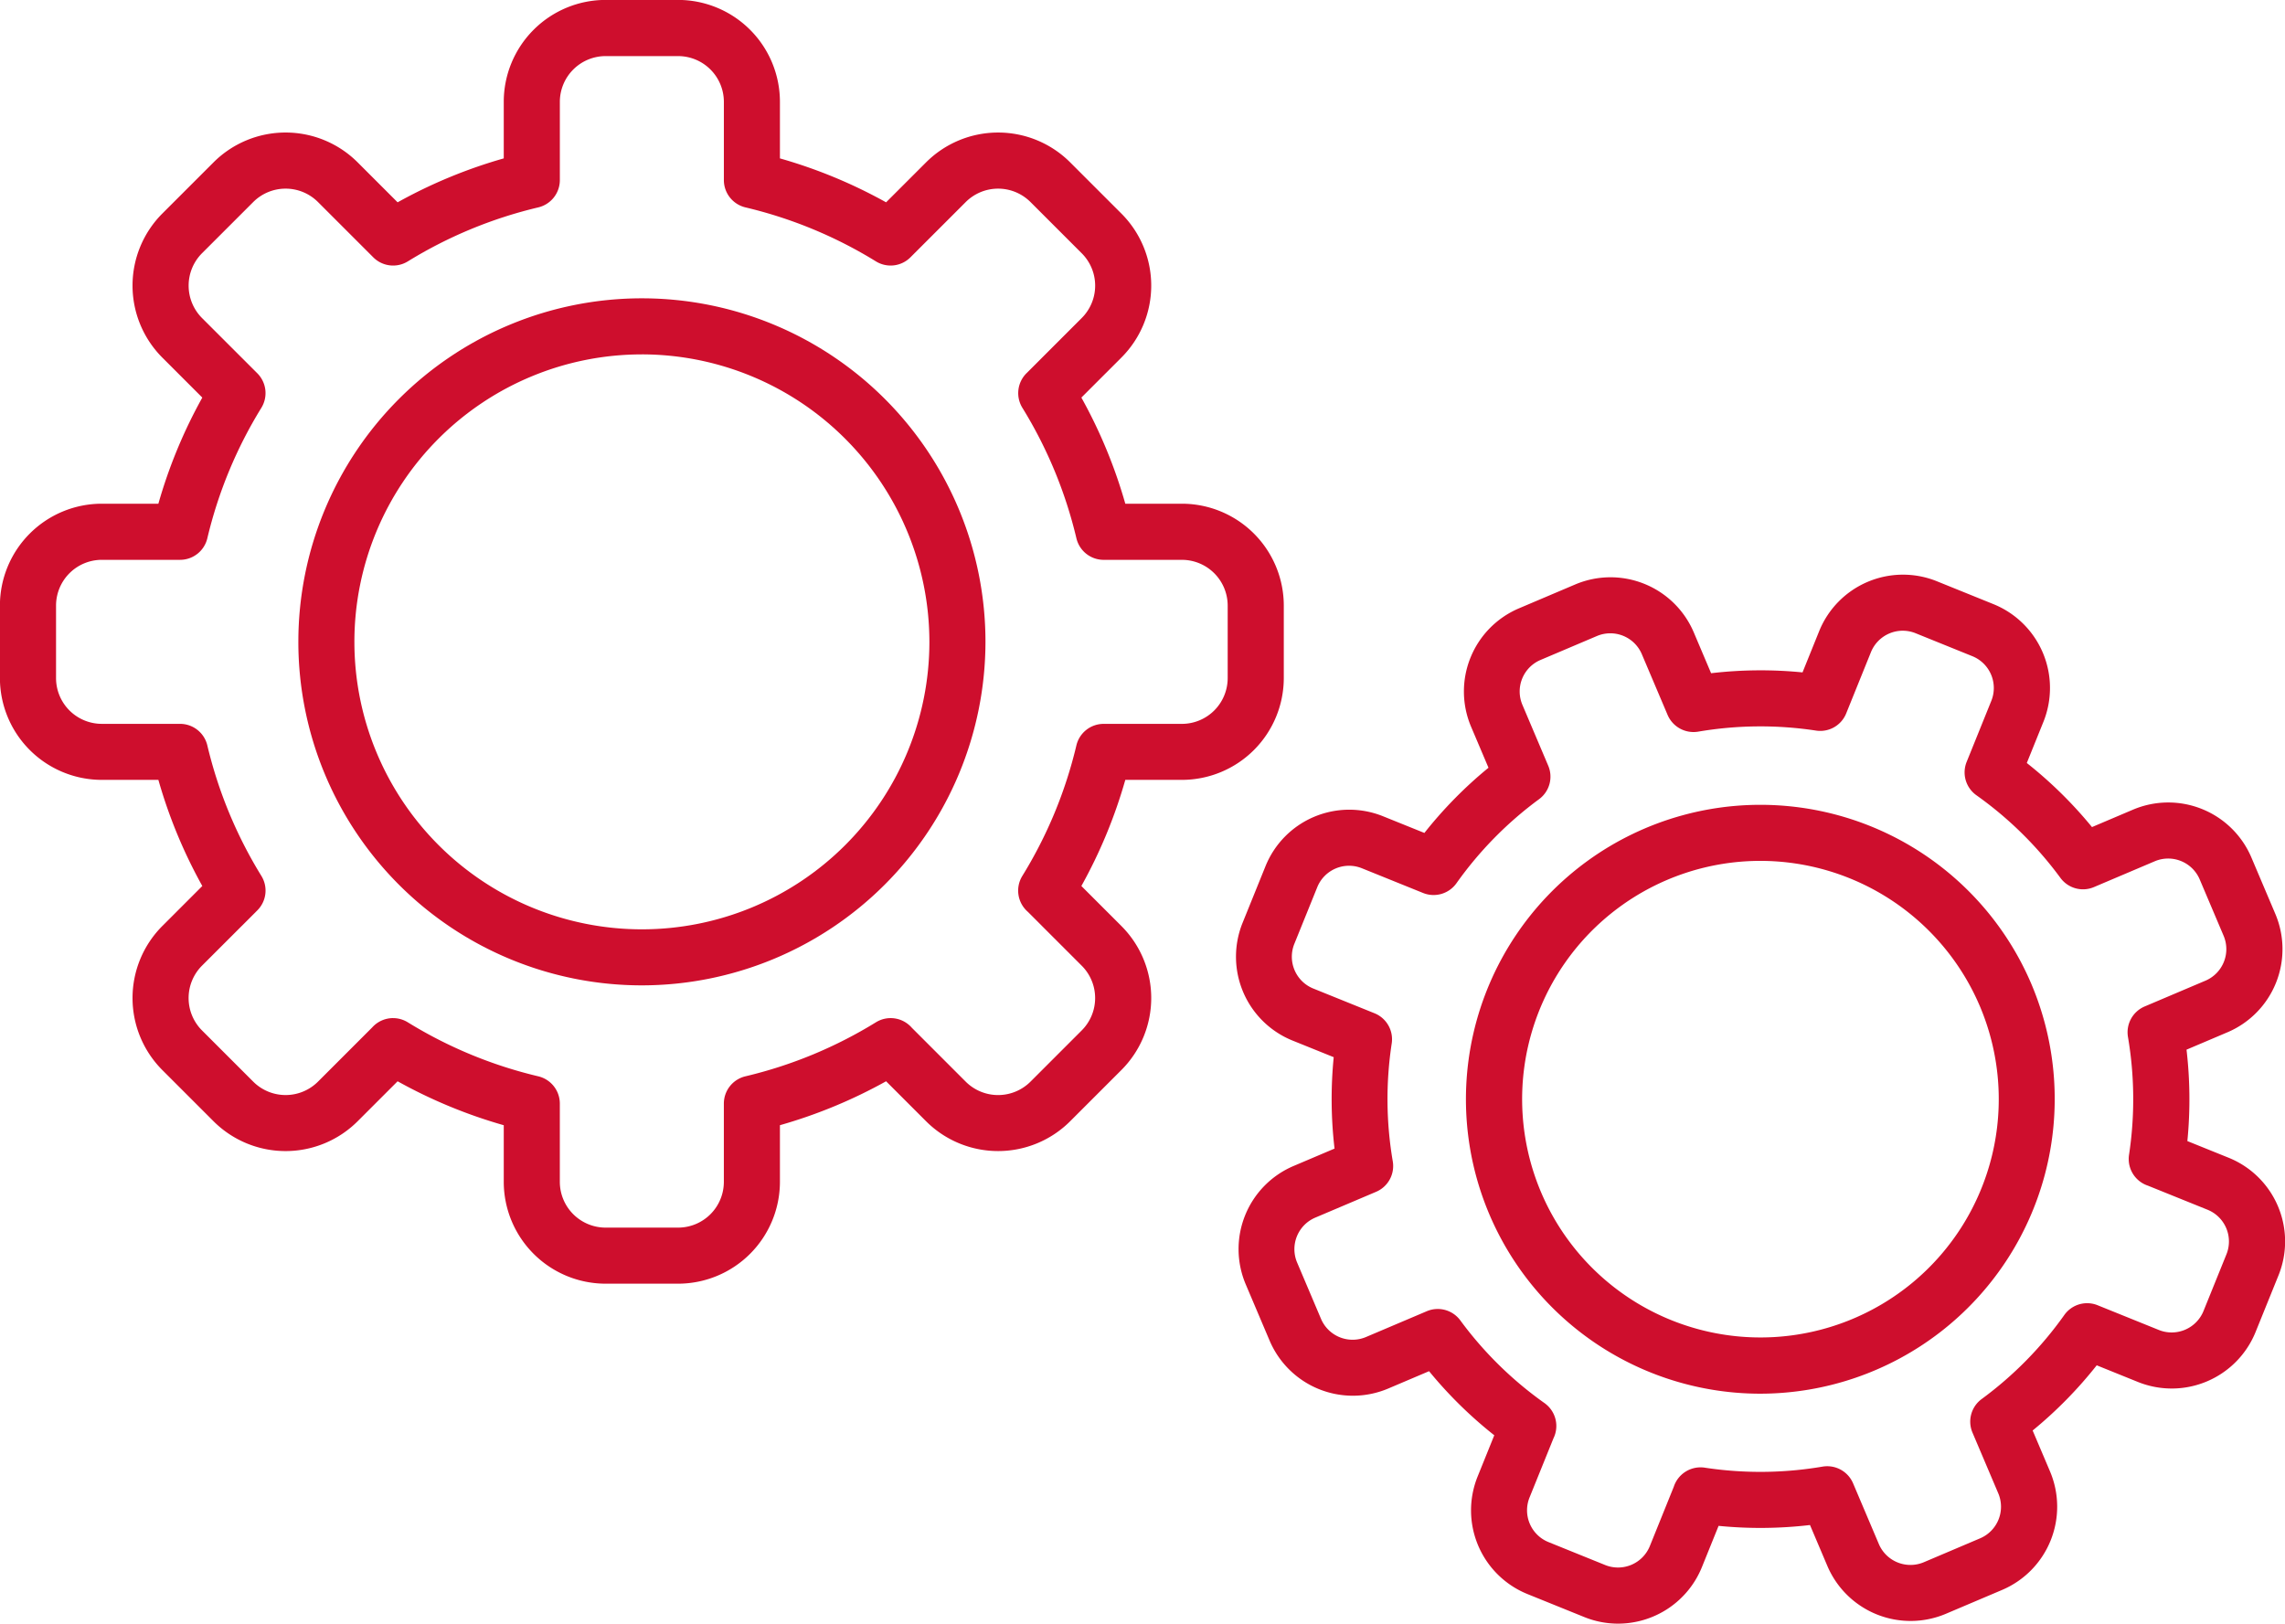
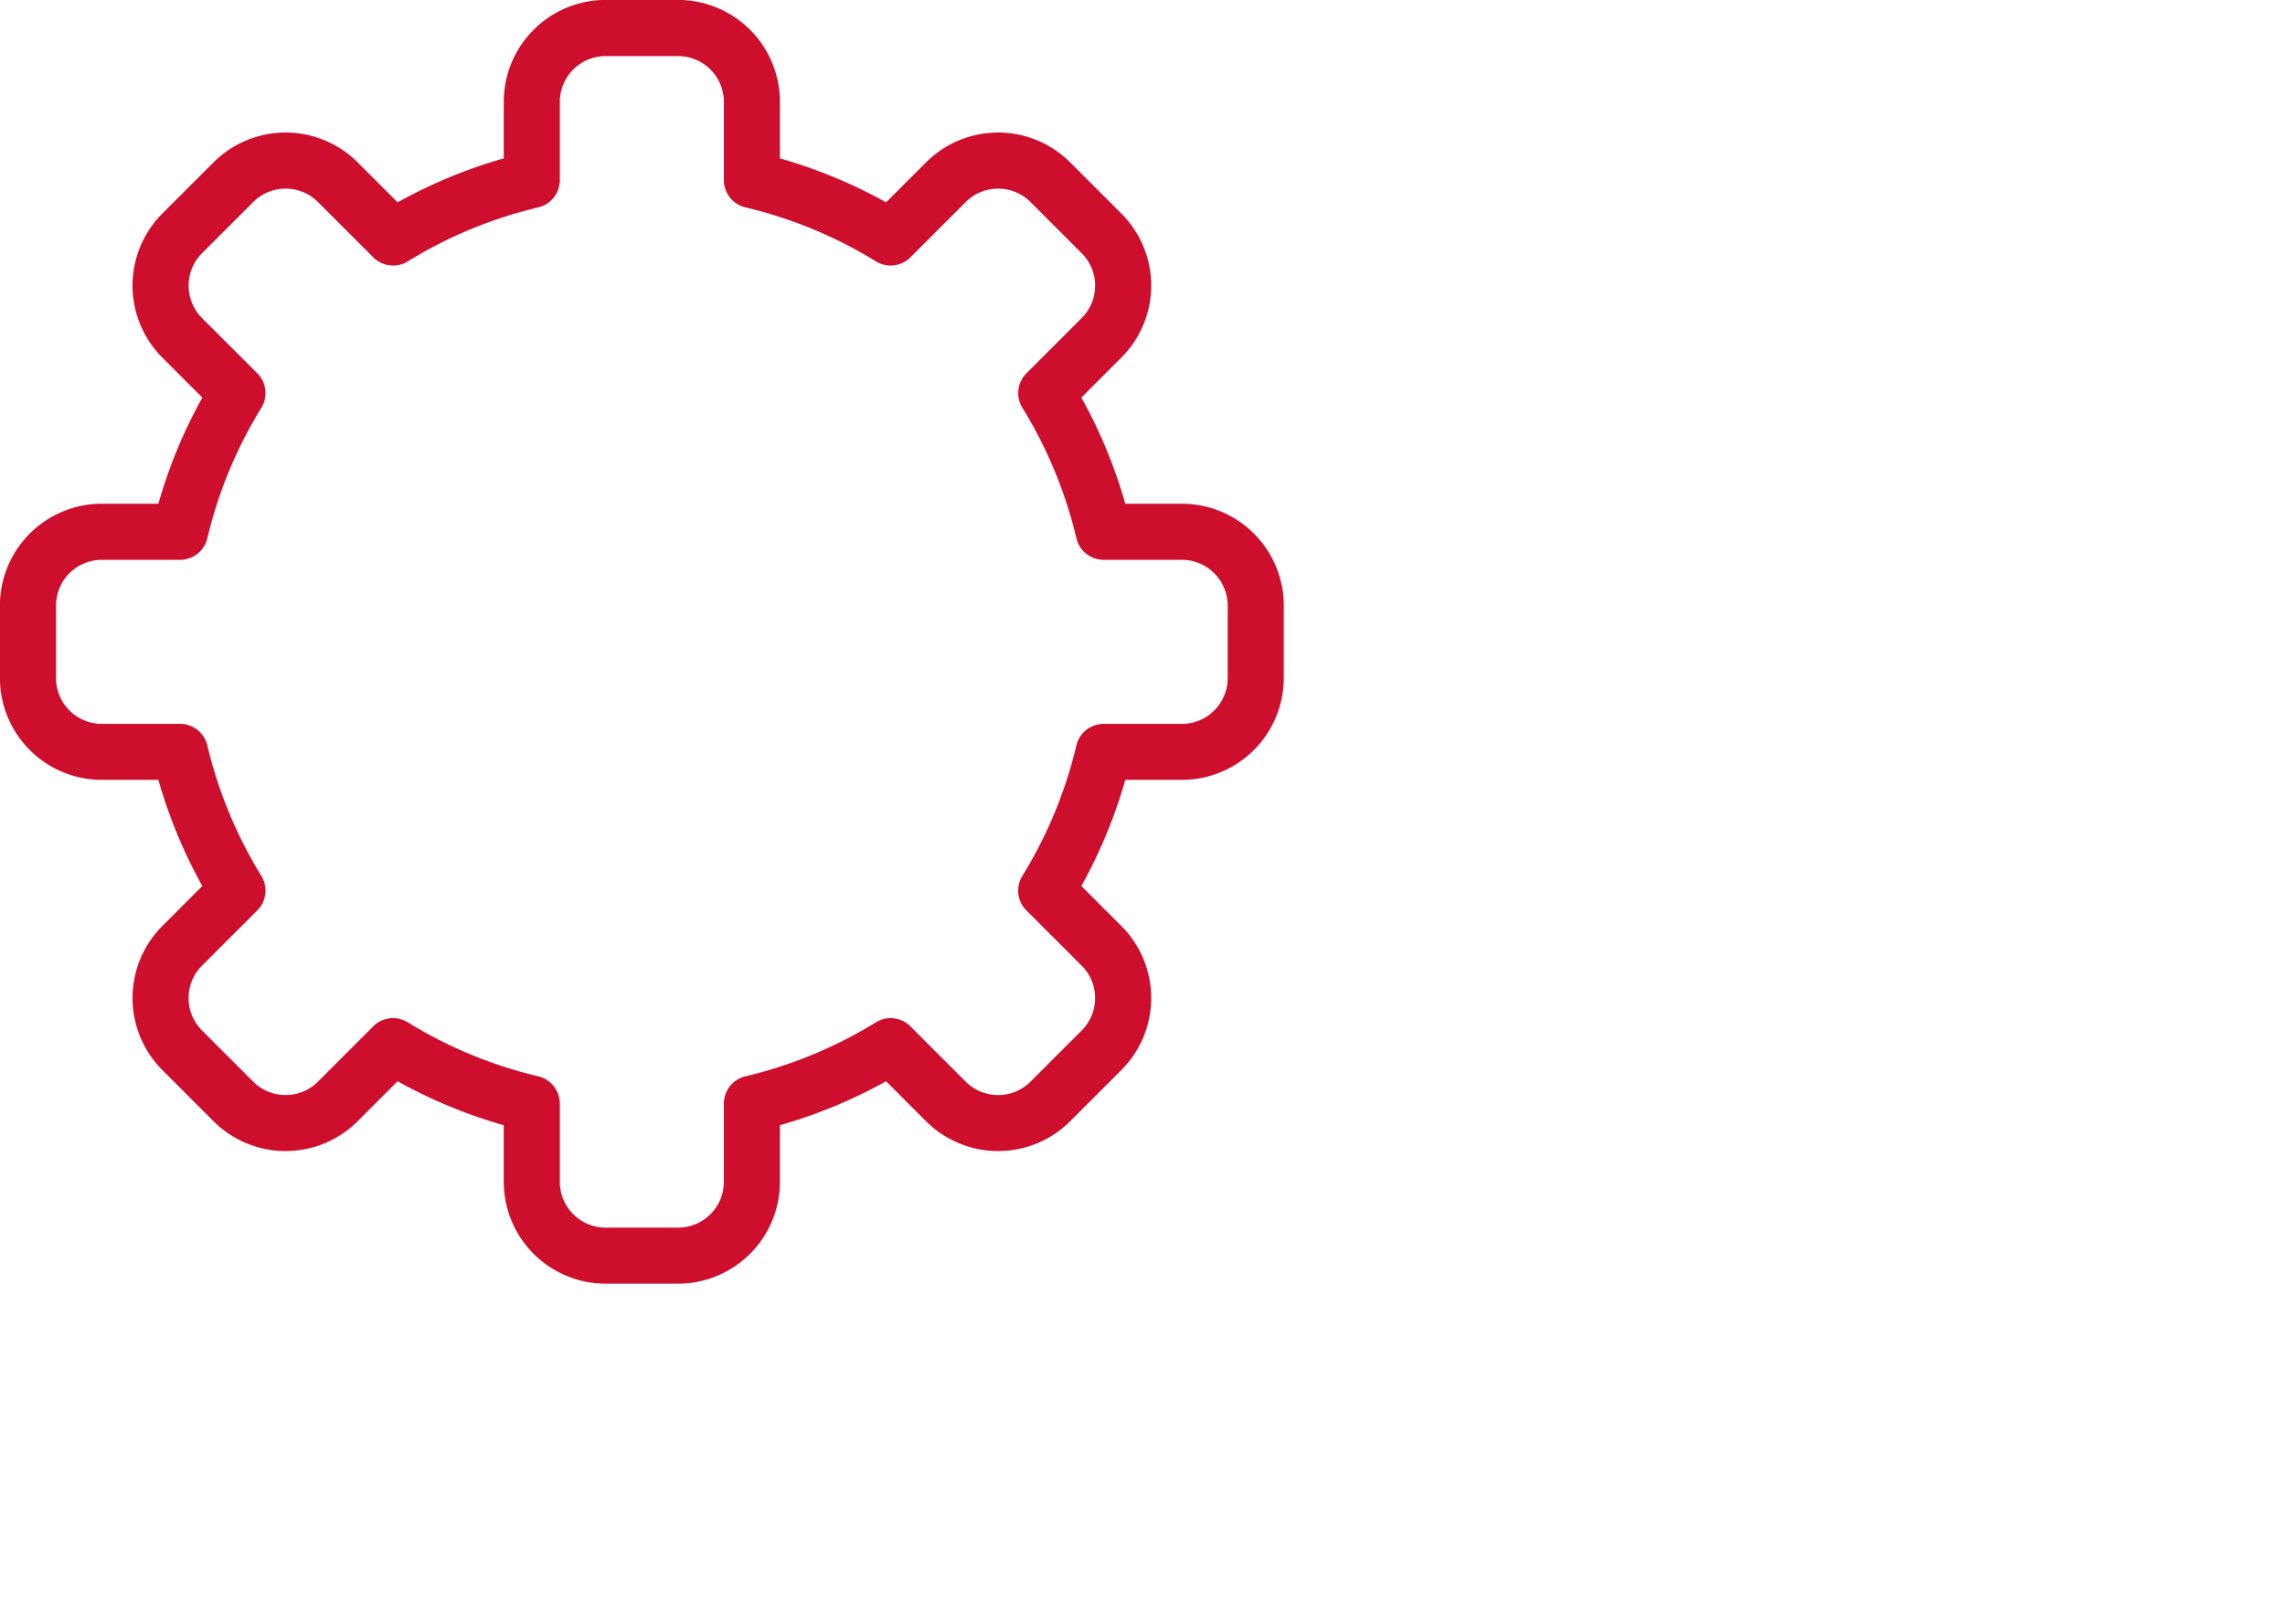
<svg xmlns="http://www.w3.org/2000/svg" width="149.268" height="106.076" viewBox="0 0 149.268 106.076">
  <g id="Group_43" data-name="Group 43" transform="translate(-3733.602 -1014.221)">
    <g id="Group_39" data-name="Group 39" transform="translate(3733.602 1014.221)">
      <g id="Group_37" data-name="Group 37" transform="translate(19.488 19.489)">
-         <path id="Path_141" data-name="Path 141" d="M3776.006,1079.07a22.443,22.443,0,1,1,22.445-22.443A22.468,22.468,0,0,1,3776.006,1079.07Zm0-41.223a18.781,18.781,0,1,0,18.782,18.781A18.8,18.8,0,0,0,3776.006,1037.846Z" transform="translate(-3753.563 -1034.183)" fill="#ce0e2d" />
-       </g>
+         </g>
      <g id="Group_38" data-name="Group 38">
        <path id="Path_142" data-name="Path 142" d="M3777.9,1098.087h-4.737a6.661,6.661,0,0,1-6.653-6.653v-3.7a32.6,32.6,0,0,1-6.934-2.87l-2.614,2.614a6.66,6.66,0,0,1-9.408,0l-3.35-3.35a6.662,6.662,0,0,1,0-9.407l2.614-2.615a32.6,32.6,0,0,1-2.87-6.934h-3.7a6.659,6.659,0,0,1-6.651-6.653v-4.736a6.659,6.659,0,0,1,6.651-6.653h3.7a32.594,32.594,0,0,1,2.87-6.934l-2.614-2.614a6.663,6.663,0,0,1,0-9.408l3.35-3.349a6.659,6.659,0,0,1,9.408,0l2.614,2.614a32.563,32.563,0,0,1,6.934-2.87v-3.7a6.66,6.66,0,0,1,6.653-6.653h4.737a6.659,6.659,0,0,1,6.651,6.653v3.7a32.537,32.537,0,0,1,6.935,2.87l2.615-2.614a6.658,6.658,0,0,1,9.406,0l3.35,3.349a6.651,6.651,0,0,1,0,9.408l-2.614,2.614a32.614,32.614,0,0,1,2.87,6.934h3.7a6.661,6.661,0,0,1,6.653,6.653v4.736a6.661,6.661,0,0,1-6.653,6.653h-3.7a32.554,32.554,0,0,1-2.87,6.934l2.614,2.614a6.651,6.651,0,0,1,0,9.408l-3.35,3.35a6.659,6.659,0,0,1-9.406,0l-2.615-2.615a32.565,32.565,0,0,1-6.935,2.87v3.7A6.66,6.66,0,0,1,3777.9,1098.087Zm-18.62-17.35a1.828,1.828,0,0,1,.958.272,28.944,28.944,0,0,0,8.526,3.53,1.832,1.832,0,0,1,1.409,1.782v5.113a2.993,2.993,0,0,0,2.99,2.99h4.737a2.991,2.991,0,0,0,2.988-2.99v-5.113a1.832,1.832,0,0,1,1.409-1.782,28.951,28.951,0,0,0,8.526-3.53,1.832,1.832,0,0,1,2.343.357l3.523,3.524a2.994,2.994,0,0,0,4.228,0l3.349-3.35a2.988,2.988,0,0,0,0-4.227l-3.526-3.526a1.831,1.831,0,0,1-.354-2.34,28.962,28.962,0,0,0,3.531-8.525,1.83,1.83,0,0,1,1.781-1.409h5.113a2.993,2.993,0,0,0,2.99-2.99v-4.736a2.993,2.993,0,0,0-2.99-2.99H3805.7a1.83,1.83,0,0,1-1.781-1.408,28.969,28.969,0,0,0-3.528-8.522,1.831,1.831,0,0,1,.263-2.257l3.613-3.613a2.988,2.988,0,0,0,0-4.228l-3.349-3.349a2.993,2.993,0,0,0-4.228,0l-3.614,3.613a1.829,1.829,0,0,1-2.255.264,28.973,28.973,0,0,0-8.523-3.527,1.833,1.833,0,0,1-1.409-1.782v-5.113a2.992,2.992,0,0,0-2.988-2.989h-4.737a2.993,2.993,0,0,0-2.99,2.989v5.113a1.833,1.833,0,0,1-1.409,1.782,28.952,28.952,0,0,0-8.522,3.528,1.831,1.831,0,0,1-2.256-.265l-3.614-3.614a2.993,2.993,0,0,0-4.227,0l-3.35,3.349a3,3,0,0,0,0,4.228l3.615,3.613a1.834,1.834,0,0,1,.265,2.256,28.942,28.942,0,0,0-3.53,8.523,1.831,1.831,0,0,1-1.782,1.408h-5.113a2.992,2.992,0,0,0-2.988,2.99v4.736a2.991,2.991,0,0,0,2.988,2.99h5.113a1.833,1.833,0,0,1,1.782,1.408,29.028,29.028,0,0,0,3.531,8.527,1.826,1.826,0,0,1-.266,2.252l-3.615,3.613a2.994,2.994,0,0,0,0,4.227l3.35,3.35a2.993,2.993,0,0,0,4.227,0l3.546-3.547A1.833,1.833,0,0,1,3759.283,1080.736Z" transform="translate(-3733.602 -1014.221)" fill="#ce0e2d" />
      </g>
    </g>
    <g id="Group_42" data-name="Group 42" transform="translate(3814.339 1051.768)">
      <g id="Group_40" data-name="Group 40" transform="translate(15.022 15.033)">
-         <path id="Path_143" data-name="Path 143" d="M3850.926,1106.549a19.236,19.236,0,1,1,17.7-26.758h0a19.256,19.256,0,0,1-17.7,26.758Zm-.022-34.81a15.568,15.568,0,1,0,14.35,9.483h0A15.593,15.593,0,0,0,3850.9,1071.739Z" transform="translate(-3831.682 -1068.076)" fill="#ce0e2d" />
-       </g>
+         </g>
      <g id="Group_41" data-name="Group 41">
-         <path id="Path_144" data-name="Path 144" d="M3841.253,1121.207a5.879,5.879,0,0,1-2.2-.43l-3.707-1.5a5.9,5.9,0,0,1-3.261-7.682l1.088-2.694a27.806,27.806,0,0,1-4.26-4.187l-2.675,1.136a5.909,5.909,0,0,1-7.738-3.125l-1.562-3.681a5.9,5.9,0,0,1,3.125-7.737l2.675-1.136a27.831,27.831,0,0,1-.054-5.972l-2.695-1.088a5.908,5.908,0,0,1-3.261-7.682l1.5-3.707a5.9,5.9,0,0,1,7.68-3.262l2.7,1.089a27.717,27.717,0,0,1,4.187-4.26l-1.136-2.676a5.9,5.9,0,0,1,3.125-7.737l3.681-1.563a5.909,5.909,0,0,1,7.737,3.125l1.135,2.676a27.806,27.806,0,0,1,5.972-.054l1.088-2.695a5.907,5.907,0,0,1,7.682-3.262l3.707,1.5a5.909,5.909,0,0,1,3.262,7.681l-1.088,2.695a27.738,27.738,0,0,1,4.258,4.187l2.676-1.137a5.9,5.9,0,0,1,7.738,3.125l1.562,3.681a5.9,5.9,0,0,1-3.125,7.737l-2.675,1.136a27.9,27.9,0,0,1,.055,5.972l2.694,1.088a5.9,5.9,0,0,1,3.261,7.682l-1.5,3.707a5.908,5.908,0,0,1-7.681,3.262l-2.695-1.089a27.761,27.761,0,0,1-4.186,4.259l1.136,2.676a5.909,5.909,0,0,1-3.127,7.738l-3.68,1.562a5.909,5.909,0,0,1-7.738-3.124l-1.136-2.677a27.744,27.744,0,0,1-5.971.055l-1.089,2.695A5.912,5.912,0,0,1,3841.253,1121.207Zm-4.2-12.141-1.577,3.9a2.239,2.239,0,0,0,1.237,2.913l3.707,1.5a2.243,2.243,0,0,0,2.914-1.237l1.564-3.874a1.839,1.839,0,0,1,1.915-1.264c.039,0,.079.009.119.015a24.17,24.17,0,0,0,7.686-.071,1.837,1.837,0,0,1,1.993,1.089l1.686,3.973a2.243,2.243,0,0,0,2.936,1.185l3.68-1.563a2.242,2.242,0,0,0,1.185-2.935l-1.687-3.972a1.831,1.831,0,0,1,.6-2.191,24.148,24.148,0,0,0,5.4-5.492,1.827,1.827,0,0,1,2.177-.636l4,1.616a2.243,2.243,0,0,0,2.914-1.237l1.5-3.707a2.238,2.238,0,0,0-1.237-2.913l-3.89-1.571a1.833,1.833,0,0,1-1.257-1.74,1.749,1.749,0,0,1,.022-.287,24.229,24.229,0,0,0-.071-7.688,1.833,1.833,0,0,1,1.09-1.993l3.974-1.686a2.239,2.239,0,0,0,1.183-2.935l-1.561-3.681a2.24,2.24,0,0,0-2.934-1.185h0l-3.973,1.687a1.83,1.83,0,0,1-2.191-.6,24.171,24.171,0,0,0-5.489-5.4,1.83,1.83,0,0,1-.637-2.179l1.616-4A2.242,2.242,0,0,0,3864.4,1058l-3.707-1.5a2.241,2.241,0,0,0-2.914,1.237l-1.616,4a1.827,1.827,0,0,1-1.973,1.125,24.17,24.17,0,0,0-7.7.07,1.842,1.842,0,0,1-1.993-1.09l-1.686-3.974a2.238,2.238,0,0,0-2.933-1.184l-3.683,1.563a2.236,2.236,0,0,0-1.184,2.934l1.686,3.974a1.829,1.829,0,0,1-.6,2.19,24.178,24.178,0,0,0-5.394,5.489,1.834,1.834,0,0,1-2.18.638l-4-1.616a2.239,2.239,0,0,0-2.913,1.236l-1.5,3.708a2.242,2.242,0,0,0,1.237,2.913l4,1.616a1.832,1.832,0,0,1,1.126,1.973,24.136,24.136,0,0,0,.069,7.7,1.83,1.83,0,0,1-1.09,1.993l-3.974,1.687a2.239,2.239,0,0,0-1.184,2.935l1.562,3.681a2.242,2.242,0,0,0,2.936,1.184l3.972-1.686a1.83,1.83,0,0,1,2.191.6,24.17,24.17,0,0,0,5.455,5.371,1.613,1.613,0,0,1,.171.131A1.831,1.831,0,0,1,3837.055,1109.067Zm38.546-39.35h0Z" transform="translate(-3816.296 -1052.678)" fill="#ce0e2d" />
-       </g>
+         </g>
    </g>
  </g>
</svg>